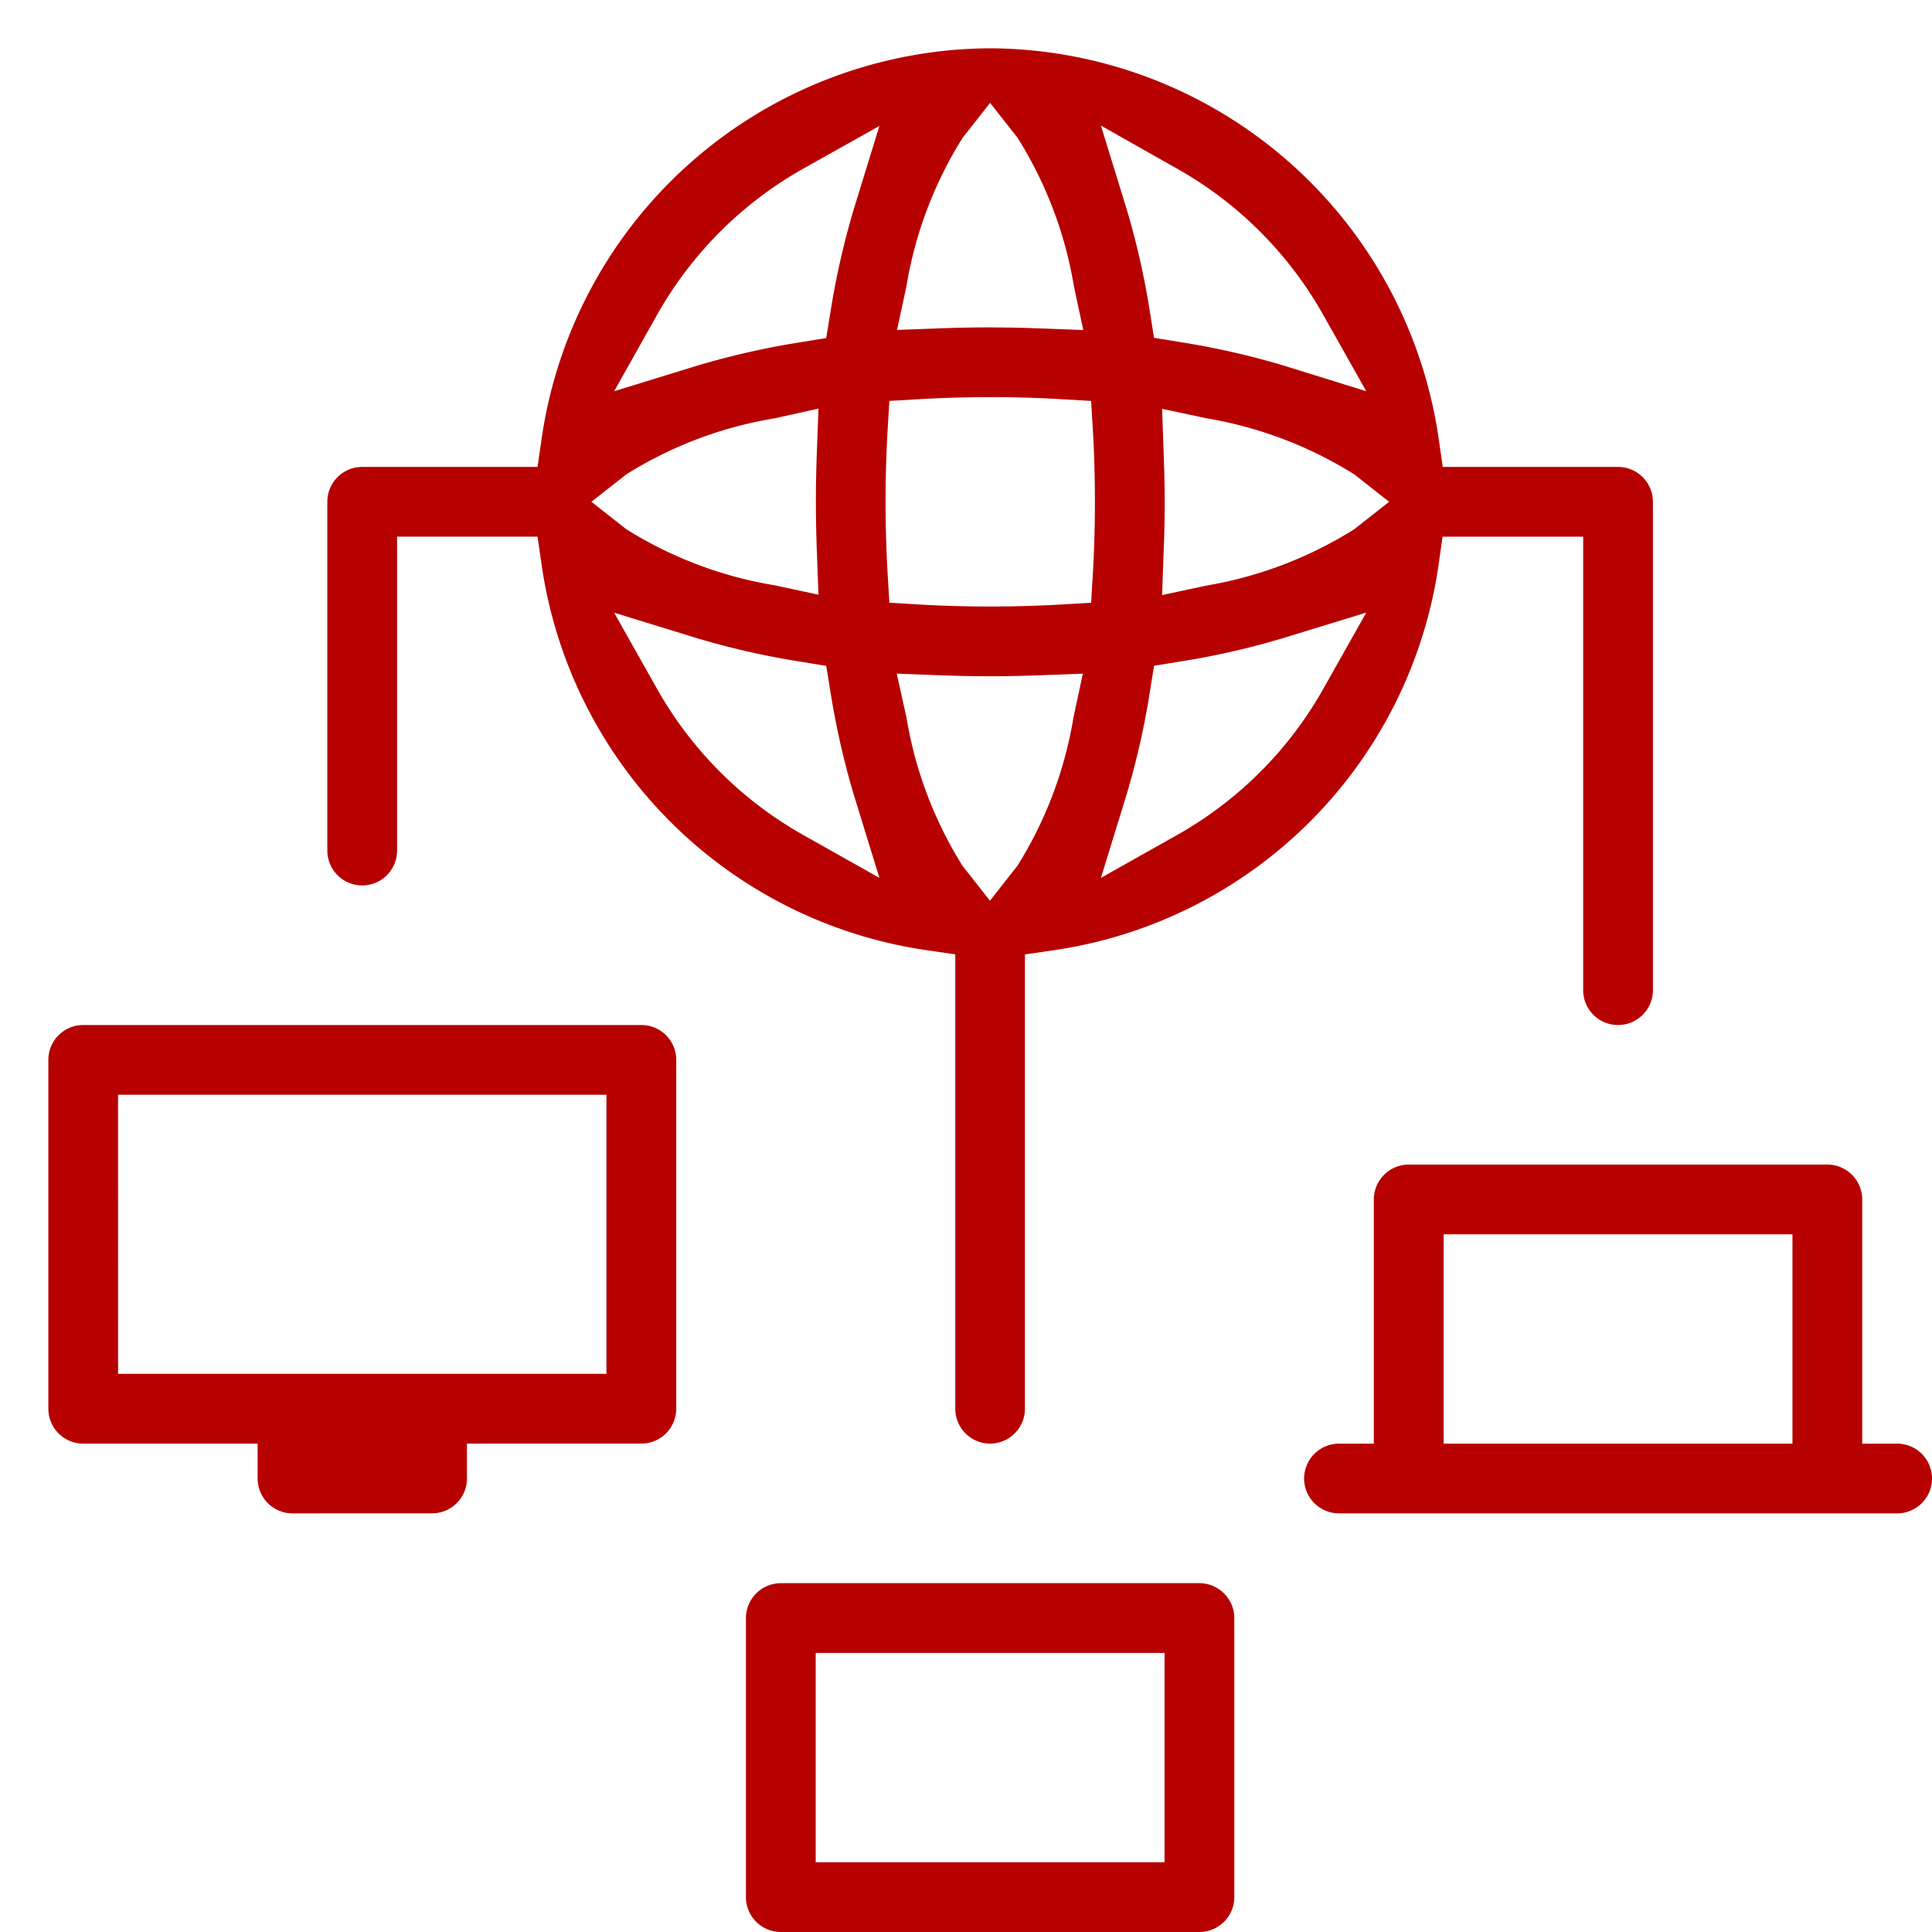
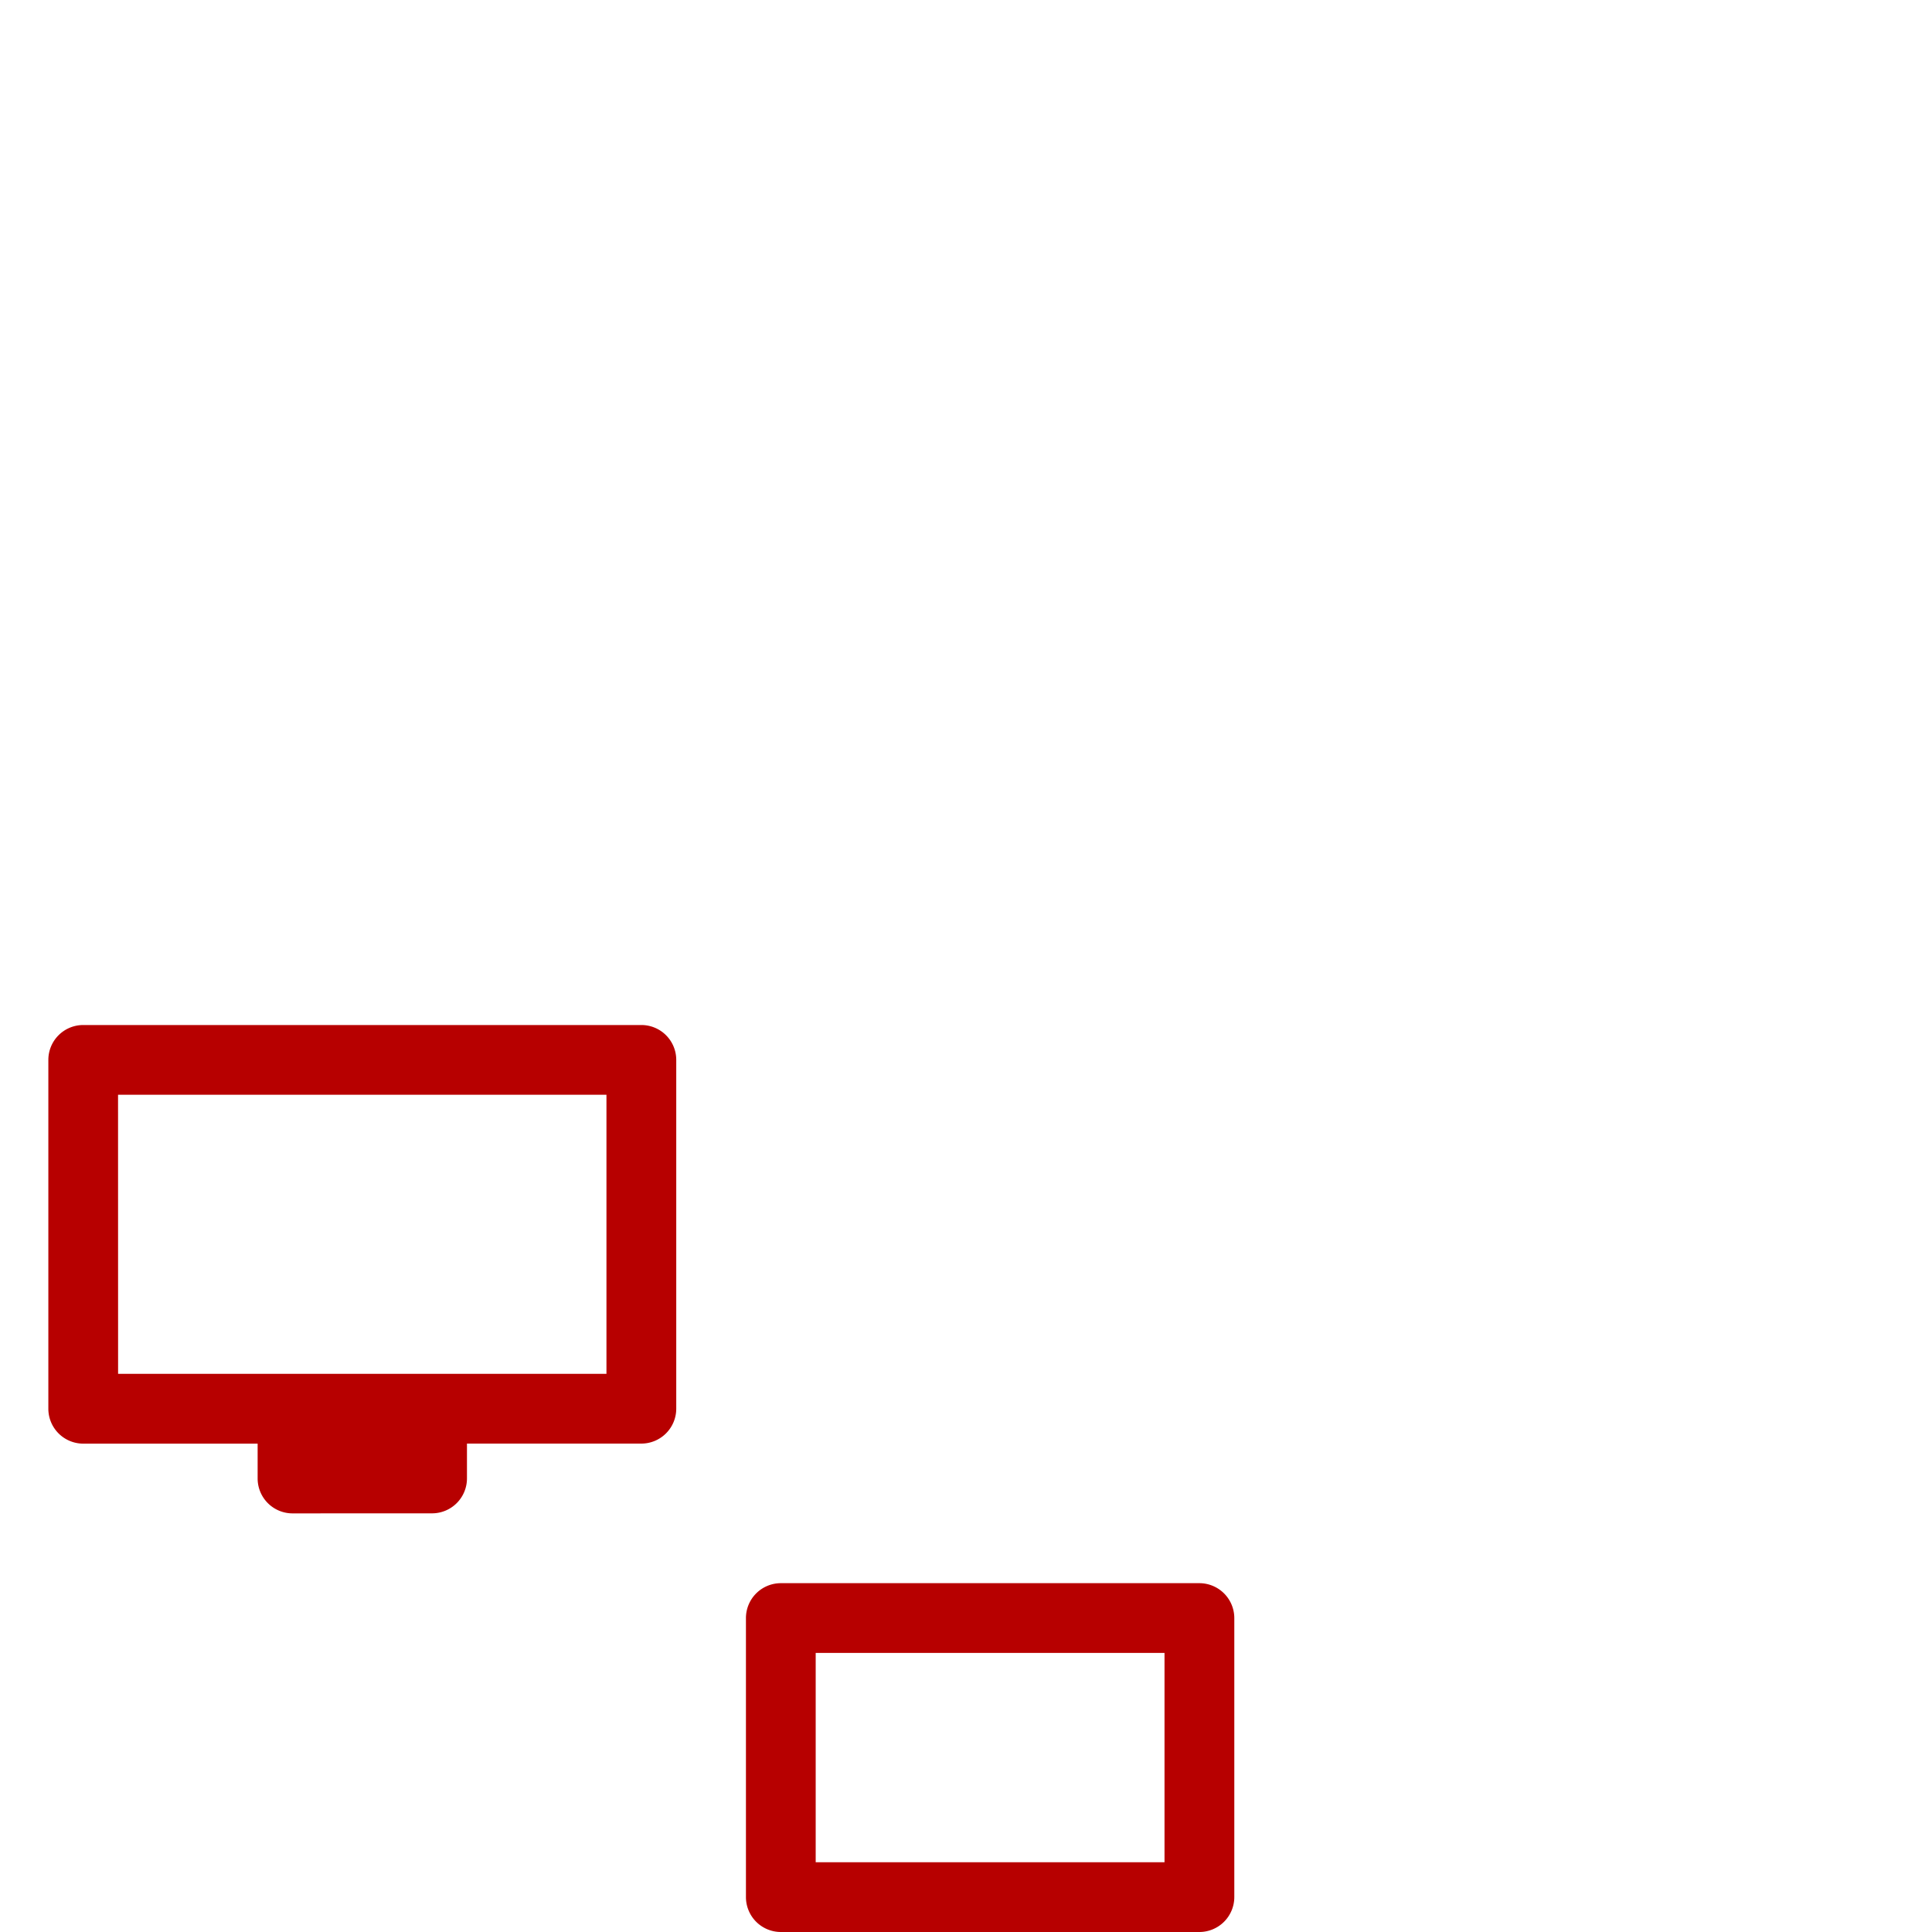
<svg xmlns="http://www.w3.org/2000/svg" width="40" height="40" viewBox="0 0 40 40">
  <defs>
    <clipPath id="clip-accounting-saas-services">
      <rect width="40" height="40" />
    </clipPath>
  </defs>
  <g id="accounting-saas-services" clip-path="url(#clip-accounting-saas-services)">
    <g id="Group_3143" data-name="Group 3143" transform="translate(31.089 4.5)">
-       <path id="Path_1527" data-name="Path 1527" d="M-12.367,25.389a.723.723,0,0,1-.722-.722V15.259l-.62-.09a9.423,9.423,0,0,1-7.939-7.939l-.09-.62h-2.908v6.5a.722.722,0,0,1-.722.722.722.722,0,0,1-.722-.722V5.889a.722.722,0,0,1,.722-.722h3.63l.09-.62A9.428,9.428,0,0,1-12.367-3.5,9.429,9.429,0,0,1-3.086,4.547l.09.62H.633a.723.723,0,0,1,.722.722V16A.722.722,0,0,1-.089,16V6.611H-3l-.088.62a9.423,9.423,0,0,1-7.939,7.939l-.62.09v9.408A.723.723,0,0,1-12.367,25.389ZM-14.1,10.354a8.34,8.34,0,0,0,1.161,3.072l.568.722.568-.722a8.34,8.34,0,0,0,1.161-3.072l.194-.907-.926.035c-.332.012-.664.019-1,.019s-.666-.007-1-.019l-.927-.035Zm7.787-1.639A16.23,16.23,0,0,1-8.458,9.2l-.516.084-.082.514a16.157,16.157,0,0,1-.485,2.148l-.533,1.73,1.577-.888A7.945,7.945,0,0,0-5.468,9.759l.888-1.576ZM-19.265,9.759a7.945,7.945,0,0,0,3.029,3.029l1.576.887-.532-1.728A16.448,16.448,0,0,1-15.677,9.8l-.084-.514-.514-.084a16.447,16.447,0,0,1-2.149-.485l-1.728-.532Zm6.9-6.036c-.507,0-.989.014-1.446.04l-.643.038-.038.643c-.026.456-.04.939-.04,1.446s.014.989.04,1.446l.038.643.643.038c.456.026.939.04,1.446.04s.988-.014,1.446-.04l.643-.038.038-.643c.026-.456.04-.939.04-1.446s-.014-.989-.04-1.446l-.038-.643-.643-.038C-11.379,3.737-11.86,3.722-12.367,3.722Zm-4.465.438A8.34,8.34,0,0,0-19.9,5.321l-.722.568.722.568a8.34,8.34,0,0,0,3.072,1.161l.907.195-.035-.927c-.012-.332-.019-.664-.019-1s.007-.664.019-1l.035-.927Zm8.056.732q.019.5.02,1t-.02,1l-.033.927.907-.194A8.394,8.394,0,0,0-4.828,6.457l.721-.568-.721-.568A8.394,8.394,0,0,0-7.9,4.158l-.907-.194Zm-.766-5.06A16.157,16.157,0,0,1-9.056,1.98l.082.514.514.084a16.326,16.326,0,0,1,2.151.485L-4.58,3.6l-.888-1.576A7.945,7.945,0,0,0-8.5-1.01L-10.074-1.9Zm-6.695-.842a7.945,7.945,0,0,0-3.029,3.029L-20.152,3.6l1.728-.532a16.447,16.447,0,0,1,2.149-.485l.514-.084.084-.514a16.355,16.355,0,0,1,.485-2.149l.532-1.728Zm3.87,3.288c.332,0,.664.007,1,.019l.926.035-.194-.907A8.34,8.34,0,0,0-11.8-1.648l-.568-.722-.568.722A8.34,8.34,0,0,0-14.1,1.424l-.195.907.927-.035C-13.033,2.285-12.7,2.278-12.367,2.278Z" transform="translate(1.778 0)" fill="#b70000" />
      <path id="Path_1528" data-name="Path 1528" d="M-25.033,20.611a.723.723,0,0,1-.722-.722v-.722h-3.611a.723.723,0,0,1-.722-.722V11.222a.722.722,0,0,1,.722-.722h11.556a.722.722,0,0,1,.722.722v7.222a.723.723,0,0,1-.722.722h-3.611v.722a.723.723,0,0,1-.722.722Zm-3.611-2.889h10.111V11.944H-28.645Z" transform="translate(0 6.222)" fill="#b70000" />
-       <path id="Path_1529" data-name="Path 1529" d="M-11.367,19.722A.724.724,0,0,1-12.089,19a.724.724,0,0,1,.722-.722h.722V13.222a.723.723,0,0,1,.722-.722h8.667a.723.723,0,0,1,.722.722v5.056H.189a.722.722,0,1,1,0,1.444ZM-9.2,18.278h7.222V13.944H-9.2Z" transform="translate(8 7.111)" fill="#b70000" />
-       <path id="Path_1530" data-name="Path 1530" d="M-19.367,25.722A.723.723,0,0,1-20.089,25V19.222a.723.723,0,0,1,.722-.722H-10.7a.724.724,0,0,1,.722.722V25a.724.724,0,0,1-.722.722Zm.722-1.444h7.222V19.944h-7.222Z" transform="translate(4.444 9.778)" fill="#b70000" />
+       <path id="Path_1530" data-name="Path 1530" d="M-19.367,25.722A.723.723,0,0,1-20.089,25V19.222a.723.723,0,0,1,.722-.722H-10.7a.724.724,0,0,1,.722.722V25a.724.724,0,0,1-.722.722Zm.722-1.444h7.222V19.944h-7.222" transform="translate(4.444 9.778)" fill="#b70000" />
    </g>
  </g>
</svg>